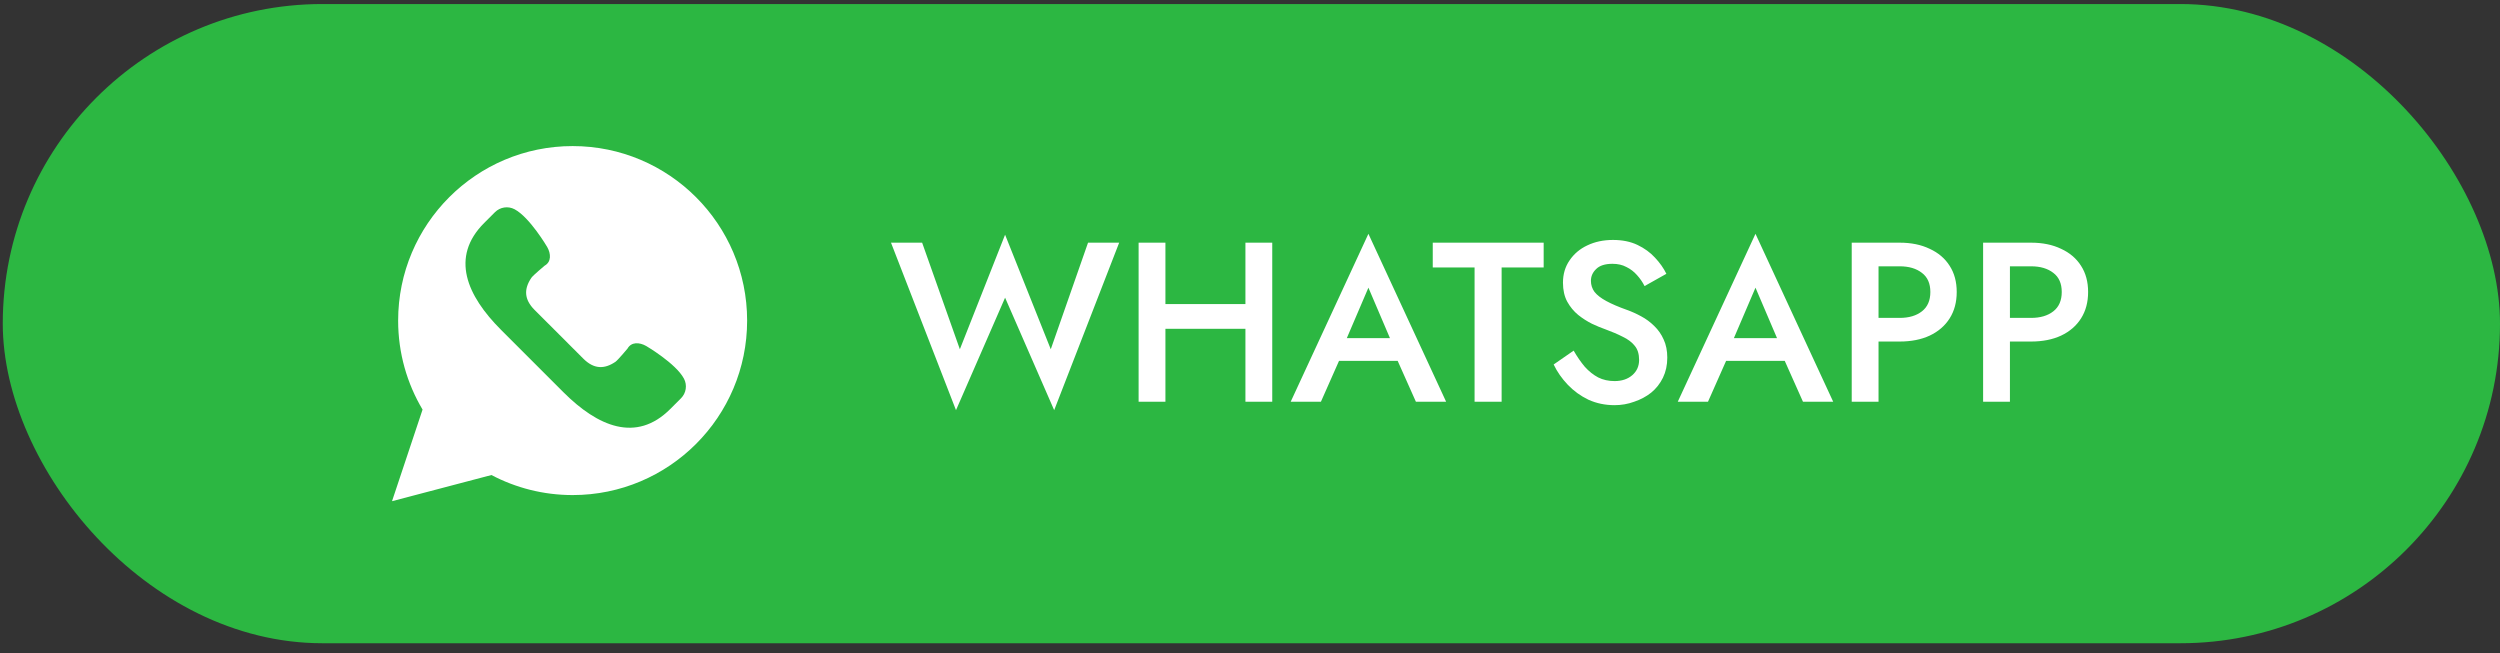
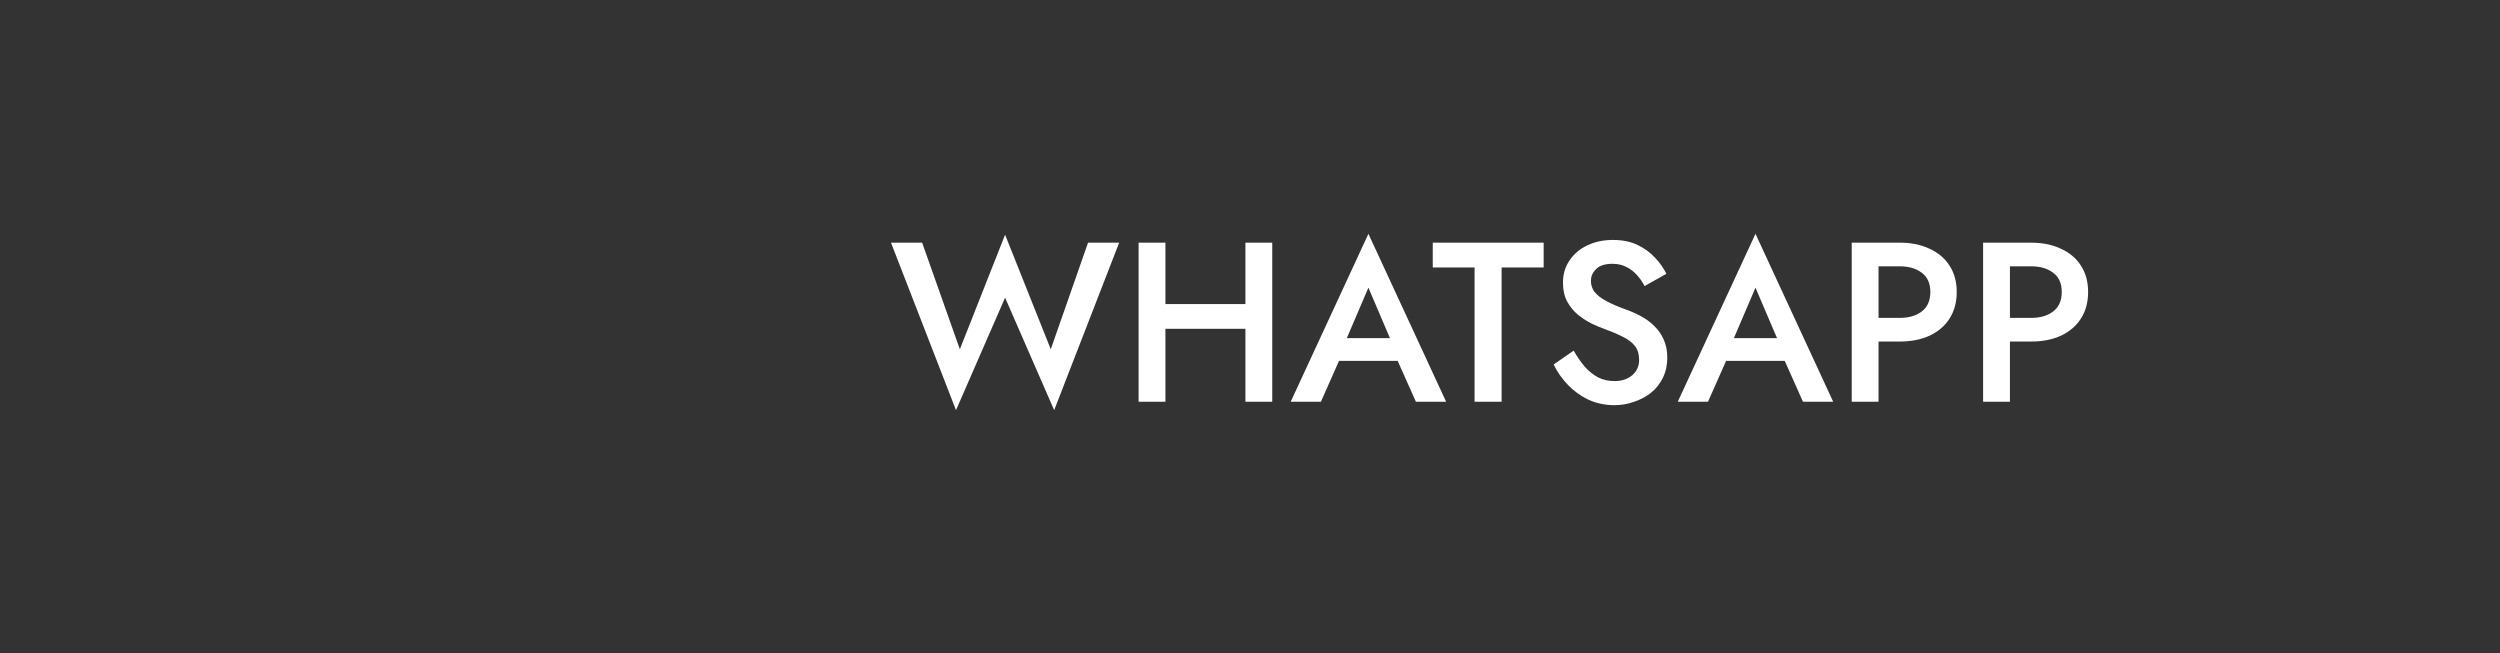
<svg xmlns="http://www.w3.org/2000/svg" width="176" height="46" viewBox="0 0 176 46" fill="none">
  <rect x="0" y="0" width="176" height="46" fill="#333333" stroke="none" />
-   <rect x="0.195" y="0.284" width="175.805" height="45" rx="22.5" fill="#2CB742" />
  <g clip-path="url(#clip0_0_245)">
-     <path d="M27.598 35.284L29.748 28.835C28.657 27 28.029 24.858 28.029 22.569C28.029 15.784 33.529 10.284 40.313 10.284C47.098 10.284 52.598 15.784 52.598 22.569C52.598 29.353 47.098 34.853 40.313 34.853C38.249 34.853 36.305 34.342 34.598 33.442L27.598 35.284Z" fill="white" />
-     <path d="M48.151 26.657C47.583 25.585 45.492 24.359 45.492 24.359C45.018 24.089 44.447 24.059 44.177 24.54C44.177 24.54 43.498 25.355 43.325 25.473C42.535 26.008 41.803 25.987 41.065 25.248L39.349 23.532L37.633 21.817C36.895 21.078 36.874 20.347 37.409 19.557C37.526 19.384 38.342 18.704 38.342 18.704C38.822 18.434 38.792 17.864 38.523 17.39C38.523 17.39 37.297 15.299 36.225 14.731C35.769 14.49 35.209 14.574 34.844 14.939L34.086 15.697C31.682 18.101 32.866 20.814 35.27 23.218L37.467 25.415L39.664 27.612C42.068 30.016 44.782 31.2 47.185 28.796L47.943 28.038C48.308 27.673 48.392 27.113 48.151 26.657Z" fill="#2CB742" />
+     <path d="M48.151 26.657C47.583 25.585 45.492 24.359 45.492 24.359C45.018 24.089 44.447 24.059 44.177 24.54C44.177 24.54 43.498 25.355 43.325 25.473C42.535 26.008 41.803 25.987 41.065 25.248L39.349 23.532L37.633 21.817C36.895 21.078 36.874 20.347 37.409 19.557C37.526 19.384 38.342 18.704 38.342 18.704C38.822 18.434 38.792 17.864 38.523 17.39C38.523 17.39 37.297 15.299 36.225 14.731C35.769 14.49 35.209 14.574 34.844 14.939L34.086 15.697C31.682 18.101 32.866 20.814 35.27 23.218L37.467 25.415C42.068 30.016 44.782 31.2 47.185 28.796L47.943 28.038C48.308 27.673 48.392 27.113 48.151 26.657Z" fill="#2CB742" />
  </g>
  <path d="M73.974 24.588L70.758 16.524L67.574 24.588L64.918 17.084H62.726L67.302 28.876L70.758 20.956L74.214 28.876L78.79 17.084H76.598L73.974 24.588ZM80.91 23.148H88.894V21.404H80.91V23.148ZM87.678 17.084V28.284H89.566V17.084H87.678ZM80.158 17.084V28.284H82.046V17.084H80.158ZM93.408 25.404H99.328L98.96 23.804H93.76L93.408 25.404ZM96.336 20.252L98.112 24.412L98.16 24.876L99.68 28.284H101.808L96.336 16.46L90.864 28.284H92.992L94.544 24.78L94.576 24.364L96.336 20.252ZM100.866 18.828H103.81V28.284H105.714V18.828H108.674V17.084H100.866V18.828ZM110.785 24.684L109.377 25.66C109.622 26.172 109.953 26.647 110.369 27.084C110.785 27.521 111.27 27.873 111.825 28.14C112.39 28.396 113.003 28.524 113.665 28.524C114.145 28.524 114.603 28.444 115.041 28.284C115.489 28.135 115.889 27.922 116.241 27.644C116.593 27.356 116.87 27.004 117.073 26.588C117.275 26.172 117.377 25.703 117.377 25.18C117.377 24.689 117.291 24.263 117.121 23.9C116.961 23.538 116.742 23.223 116.465 22.956C116.187 22.679 115.878 22.45 115.537 22.268C115.206 22.087 114.875 21.938 114.545 21.82C113.947 21.607 113.462 21.399 113.089 21.196C112.715 20.994 112.438 20.78 112.257 20.556C112.086 20.322 112.001 20.06 112.001 19.772C112.001 19.452 112.123 19.175 112.369 18.94C112.614 18.695 112.998 18.572 113.521 18.572C113.894 18.572 114.219 18.647 114.497 18.796C114.785 18.935 115.035 19.127 115.249 19.372C115.462 19.607 115.638 19.863 115.777 20.14L117.313 19.276C117.121 18.881 116.854 18.503 116.513 18.14C116.182 17.777 115.771 17.479 115.281 17.244C114.79 17.009 114.214 16.892 113.553 16.892C112.881 16.892 112.278 17.02 111.745 17.276C111.222 17.521 110.806 17.873 110.497 18.332C110.187 18.78 110.033 19.303 110.033 19.9C110.033 20.423 110.134 20.871 110.337 21.244C110.539 21.607 110.795 21.916 111.105 22.172C111.414 22.418 111.739 22.625 112.081 22.796C112.422 22.956 112.731 23.084 113.009 23.18C113.478 23.351 113.889 23.527 114.241 23.708C114.603 23.879 114.886 24.092 115.089 24.348C115.291 24.593 115.393 24.924 115.393 25.34C115.393 25.777 115.233 26.135 114.913 26.412C114.593 26.689 114.177 26.828 113.665 26.828C113.238 26.828 112.854 26.743 112.513 26.572C112.171 26.391 111.857 26.14 111.569 25.82C111.291 25.489 111.03 25.111 110.785 24.684ZM120.658 25.404H126.578L126.21 23.804H121.01L120.658 25.404ZM123.586 20.252L125.362 24.412L125.41 24.876L126.93 28.284H129.058L123.586 16.46L118.114 28.284H120.242L121.794 24.78L121.826 24.364L123.586 20.252ZM130.361 17.084V28.284H132.249V17.084H130.361ZM131.481 18.748H133.737C134.388 18.748 134.911 18.903 135.305 19.212C135.7 19.511 135.897 19.959 135.897 20.556C135.897 21.154 135.7 21.607 135.305 21.916C134.911 22.226 134.388 22.38 133.737 22.38H131.481V24.044H133.737C134.548 24.044 135.252 23.905 135.849 23.628C136.457 23.34 136.927 22.935 137.257 22.412C137.588 21.89 137.753 21.271 137.753 20.556C137.753 19.841 137.588 19.228 137.257 18.716C136.927 18.194 136.457 17.794 135.849 17.516C135.252 17.228 134.548 17.084 133.737 17.084H131.481V18.748ZM139.611 17.084V28.284H141.499V17.084H139.611ZM140.731 18.748H142.987C143.638 18.748 144.161 18.903 144.555 19.212C144.95 19.511 145.147 19.959 145.147 20.556C145.147 21.154 144.95 21.607 144.555 21.916C144.161 22.226 143.638 22.38 142.987 22.38H140.731V24.044H142.987C143.798 24.044 144.502 23.905 145.099 23.628C145.707 23.34 146.177 22.935 146.507 22.412C146.838 21.89 147.003 21.271 147.003 20.556C147.003 19.841 146.838 19.228 146.507 18.716C146.177 18.194 145.707 17.794 145.099 17.516C144.502 17.228 143.798 17.084 142.987 17.084H140.731V18.748Z" fill="white" />
  <defs>
    <clipPath id="clip0_0_245">
-       <rect width="25" height="25" fill="white" transform="translate(27.598 10.284)" />
-     </clipPath>
+       </clipPath>
  </defs>
</svg>